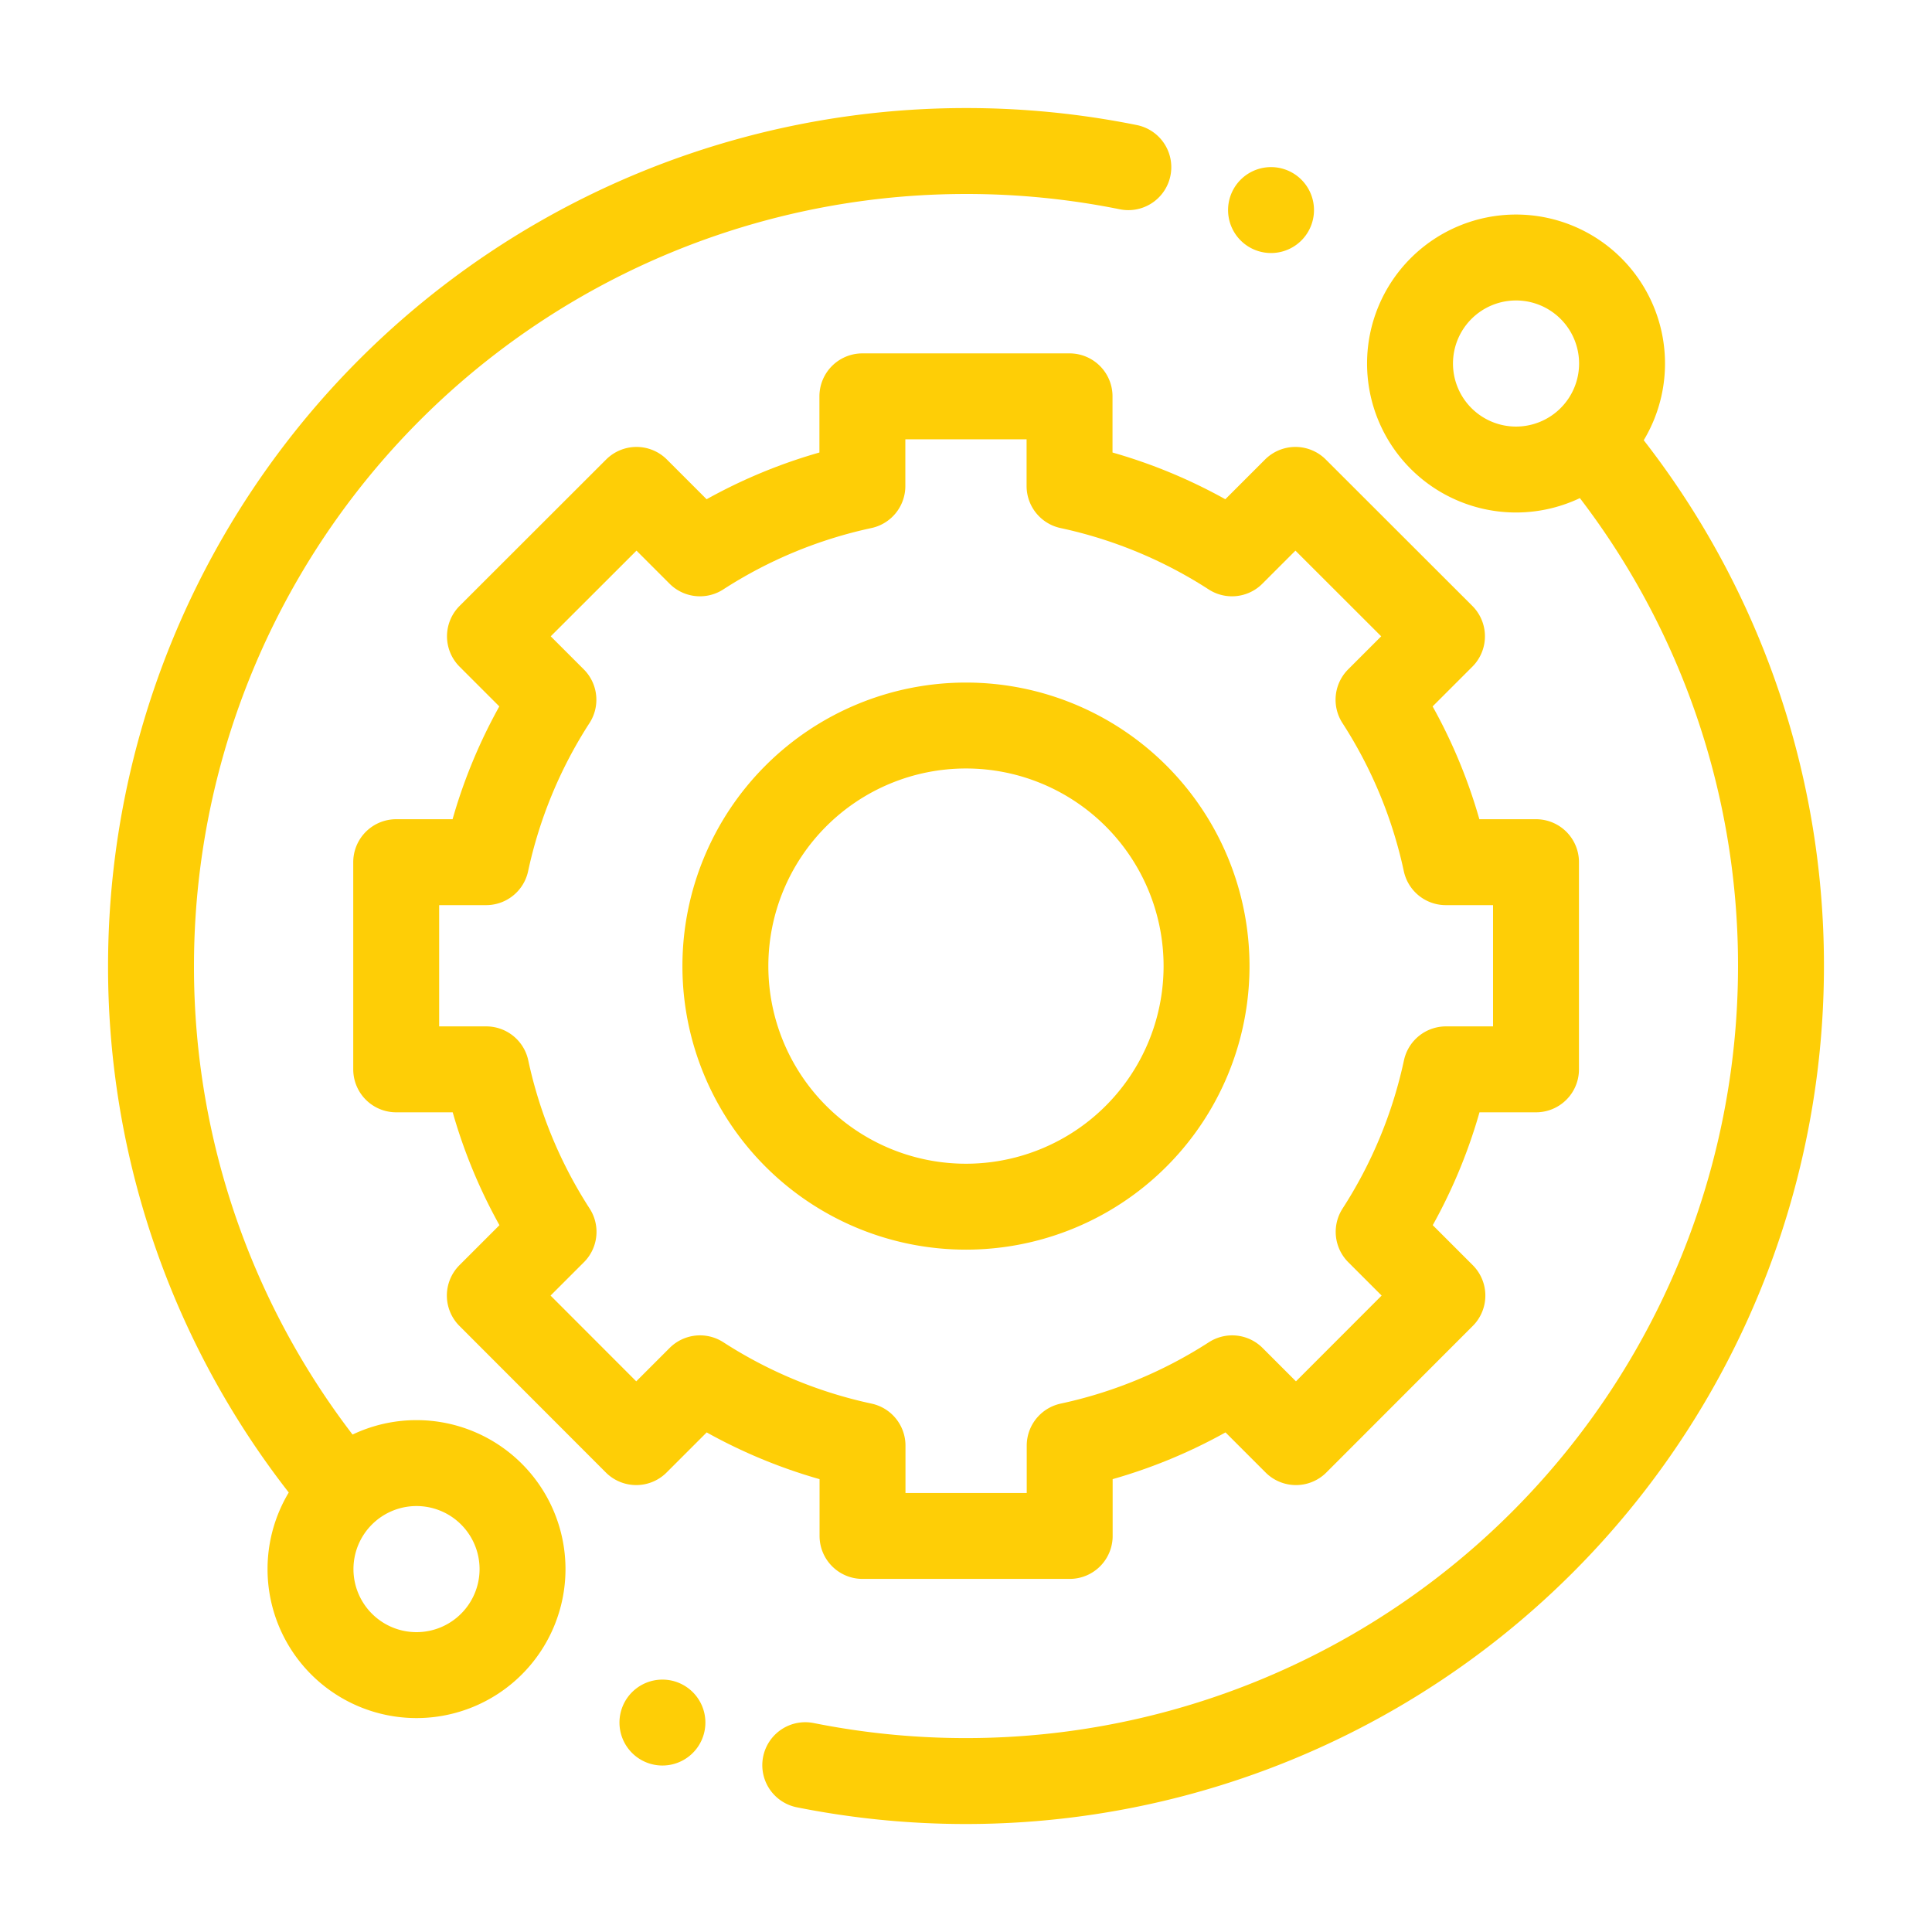
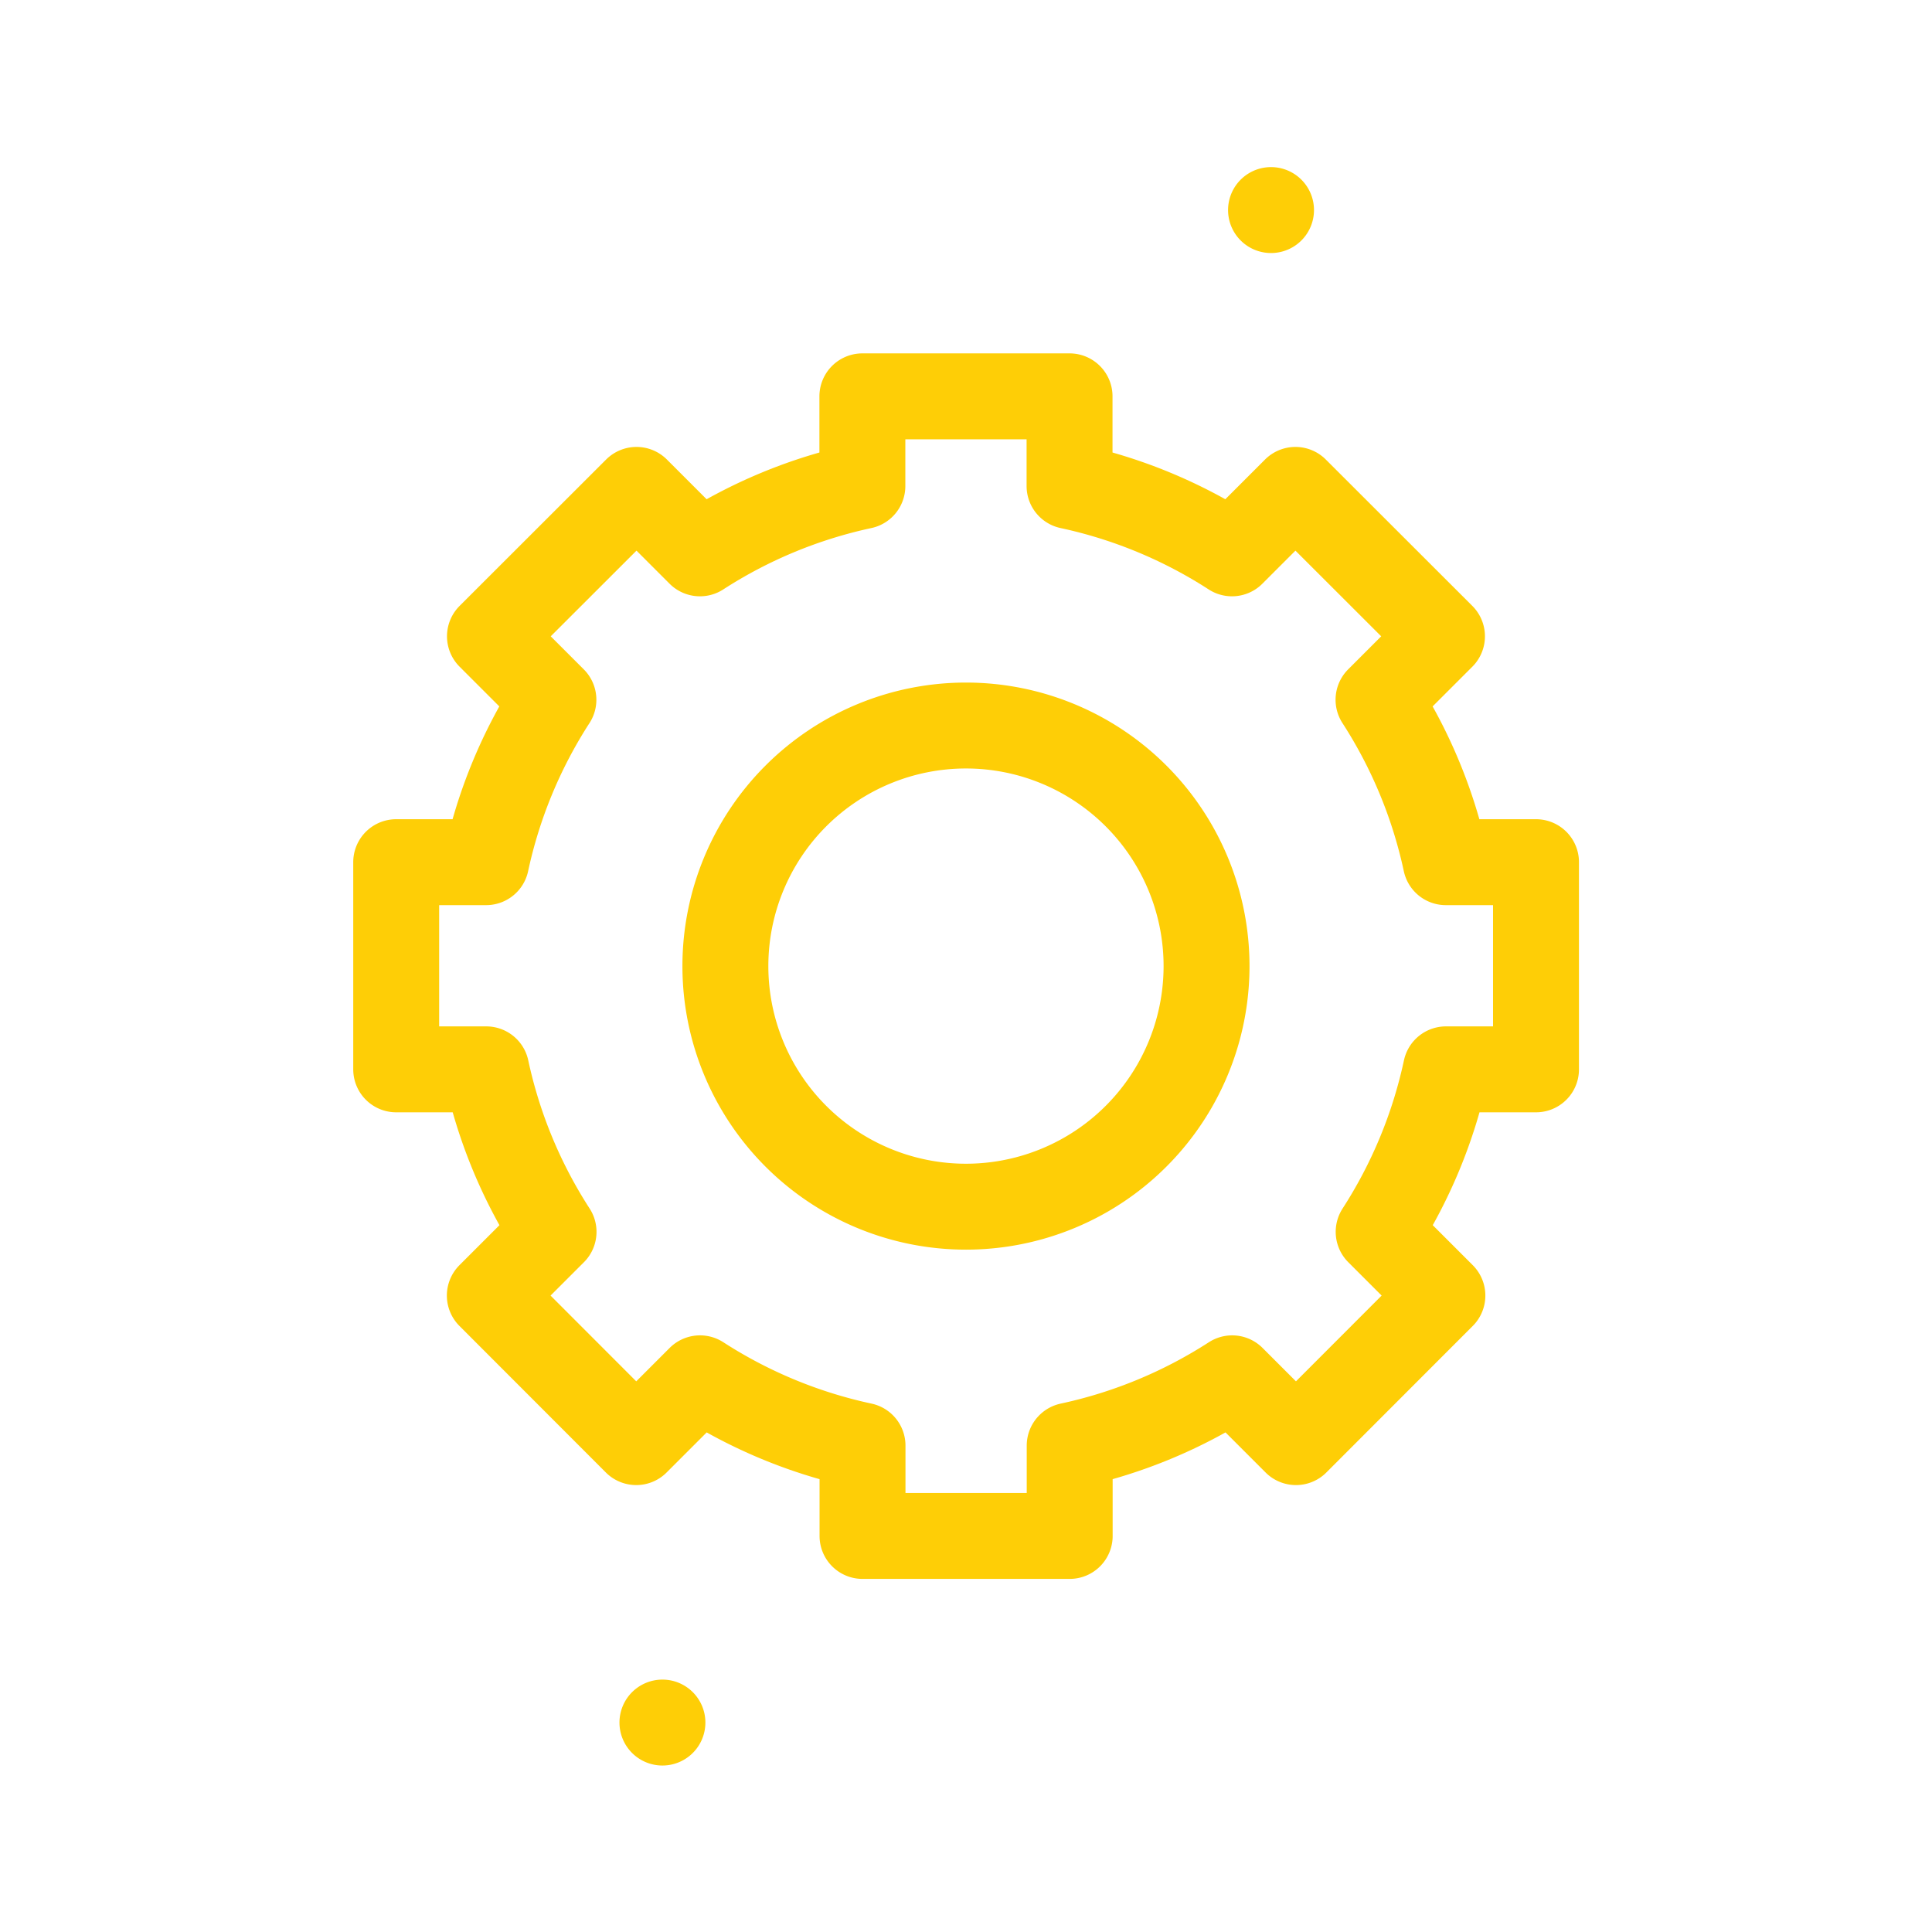
<svg xmlns="http://www.w3.org/2000/svg" width="28.107" height="28.107">
  <defs>
    <clipPath id="a">
      <path d="M0-682.665h28.107v28.107H0z" transform="translate(-1.715 680.95)" fill="#fece06" />
    </clipPath>
  </defs>
  <g clip-path="url(#a)" transform="translate(1.715 1.715)" fill="none" stroke="#fece06" stroke-linecap="round" stroke-linejoin="round" stroke-width="1.25">
-     <path d="M21.431 4.664a1.542 1.542 0 01-2.181 0 1.542 1.542 0 010-2.181 1.542 1.542 0 012.181 0 1.542 1.542 0 010 2.181zM5.435 22.203a1.542 1.542 0 01-2.181 0 1.542 1.542 0 010-2.181 1.542 1.542 0 012.181 0 1.542 1.542 0 010 2.181zM10 23.965a11.911 11.911 0 002.338.231 11.857 11.857 0 0011.857-11.857 11.808 11.808 0 00-2.7-7.528M14.7.717a11.912 11.912 0 00-2.361-.235A11.857 11.857 0 00.482 12.339a11.807 11.807 0 002.7 7.528" />
    <path d="M12.338 15.84a3.5 3.5 0 01-3.5-3.5 3.5 3.5 0 013.5-3.5 3.5 3.5 0 013.5 3.5 3.5 3.5 0 01-3.5 3.5zm6.981-5.012a7.1 7.1 0 00-.979-2.363l.923-.923-2.132-2.13-.923.923a7.1 7.1 0 00-2.363-.979V4.051h-3.014v1.305a7.1 7.1 0 00-2.363.979l-.923-.923-2.132 2.13.923.923a7.1 7.1 0 00-.979 2.363H4.049v3.014h1.31a7.1 7.1 0 00.979 2.364l-.927.927 2.13 2.132.928-.928a7.1 7.1 0 002.364.979v1.314h3.014v-1.314a7.1 7.1 0 002.364-.979l.928.928 2.13-2.132-.927-.927a7.1 7.1 0 00.979-2.364h1.31v-3.014zm-2.543-9.487h0M7.922 23.345h0" />
  </g>
</svg>